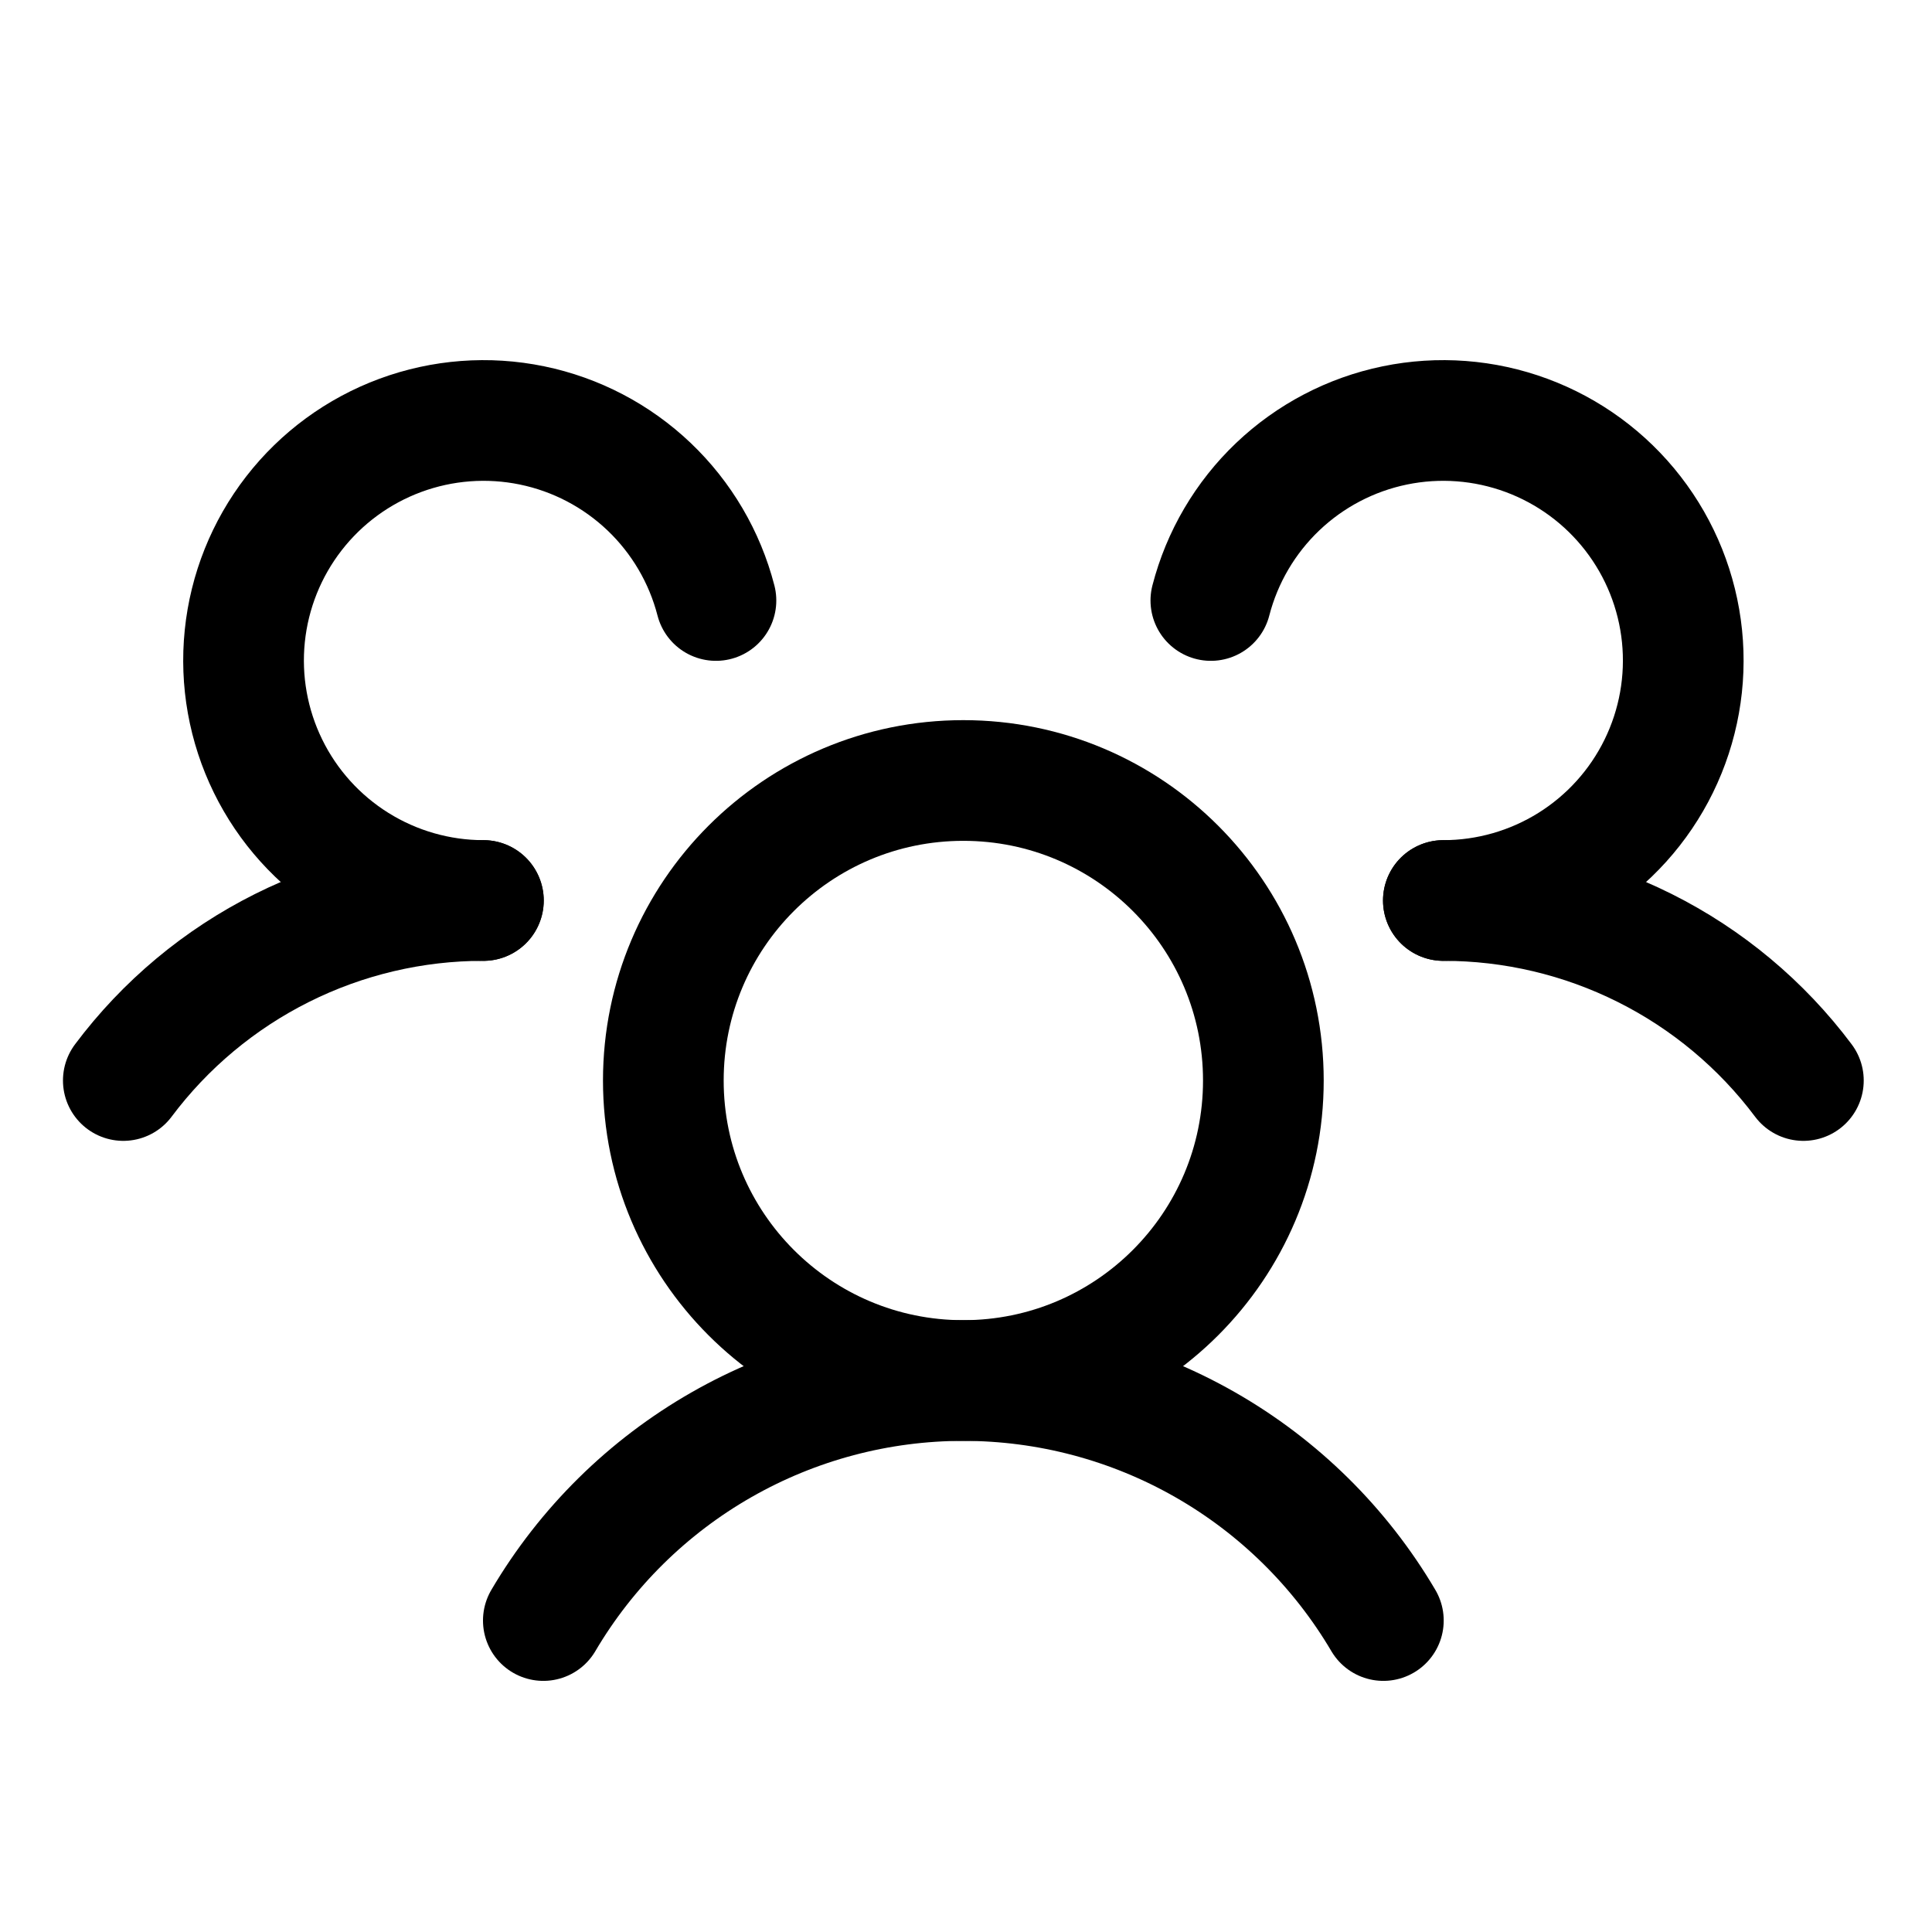
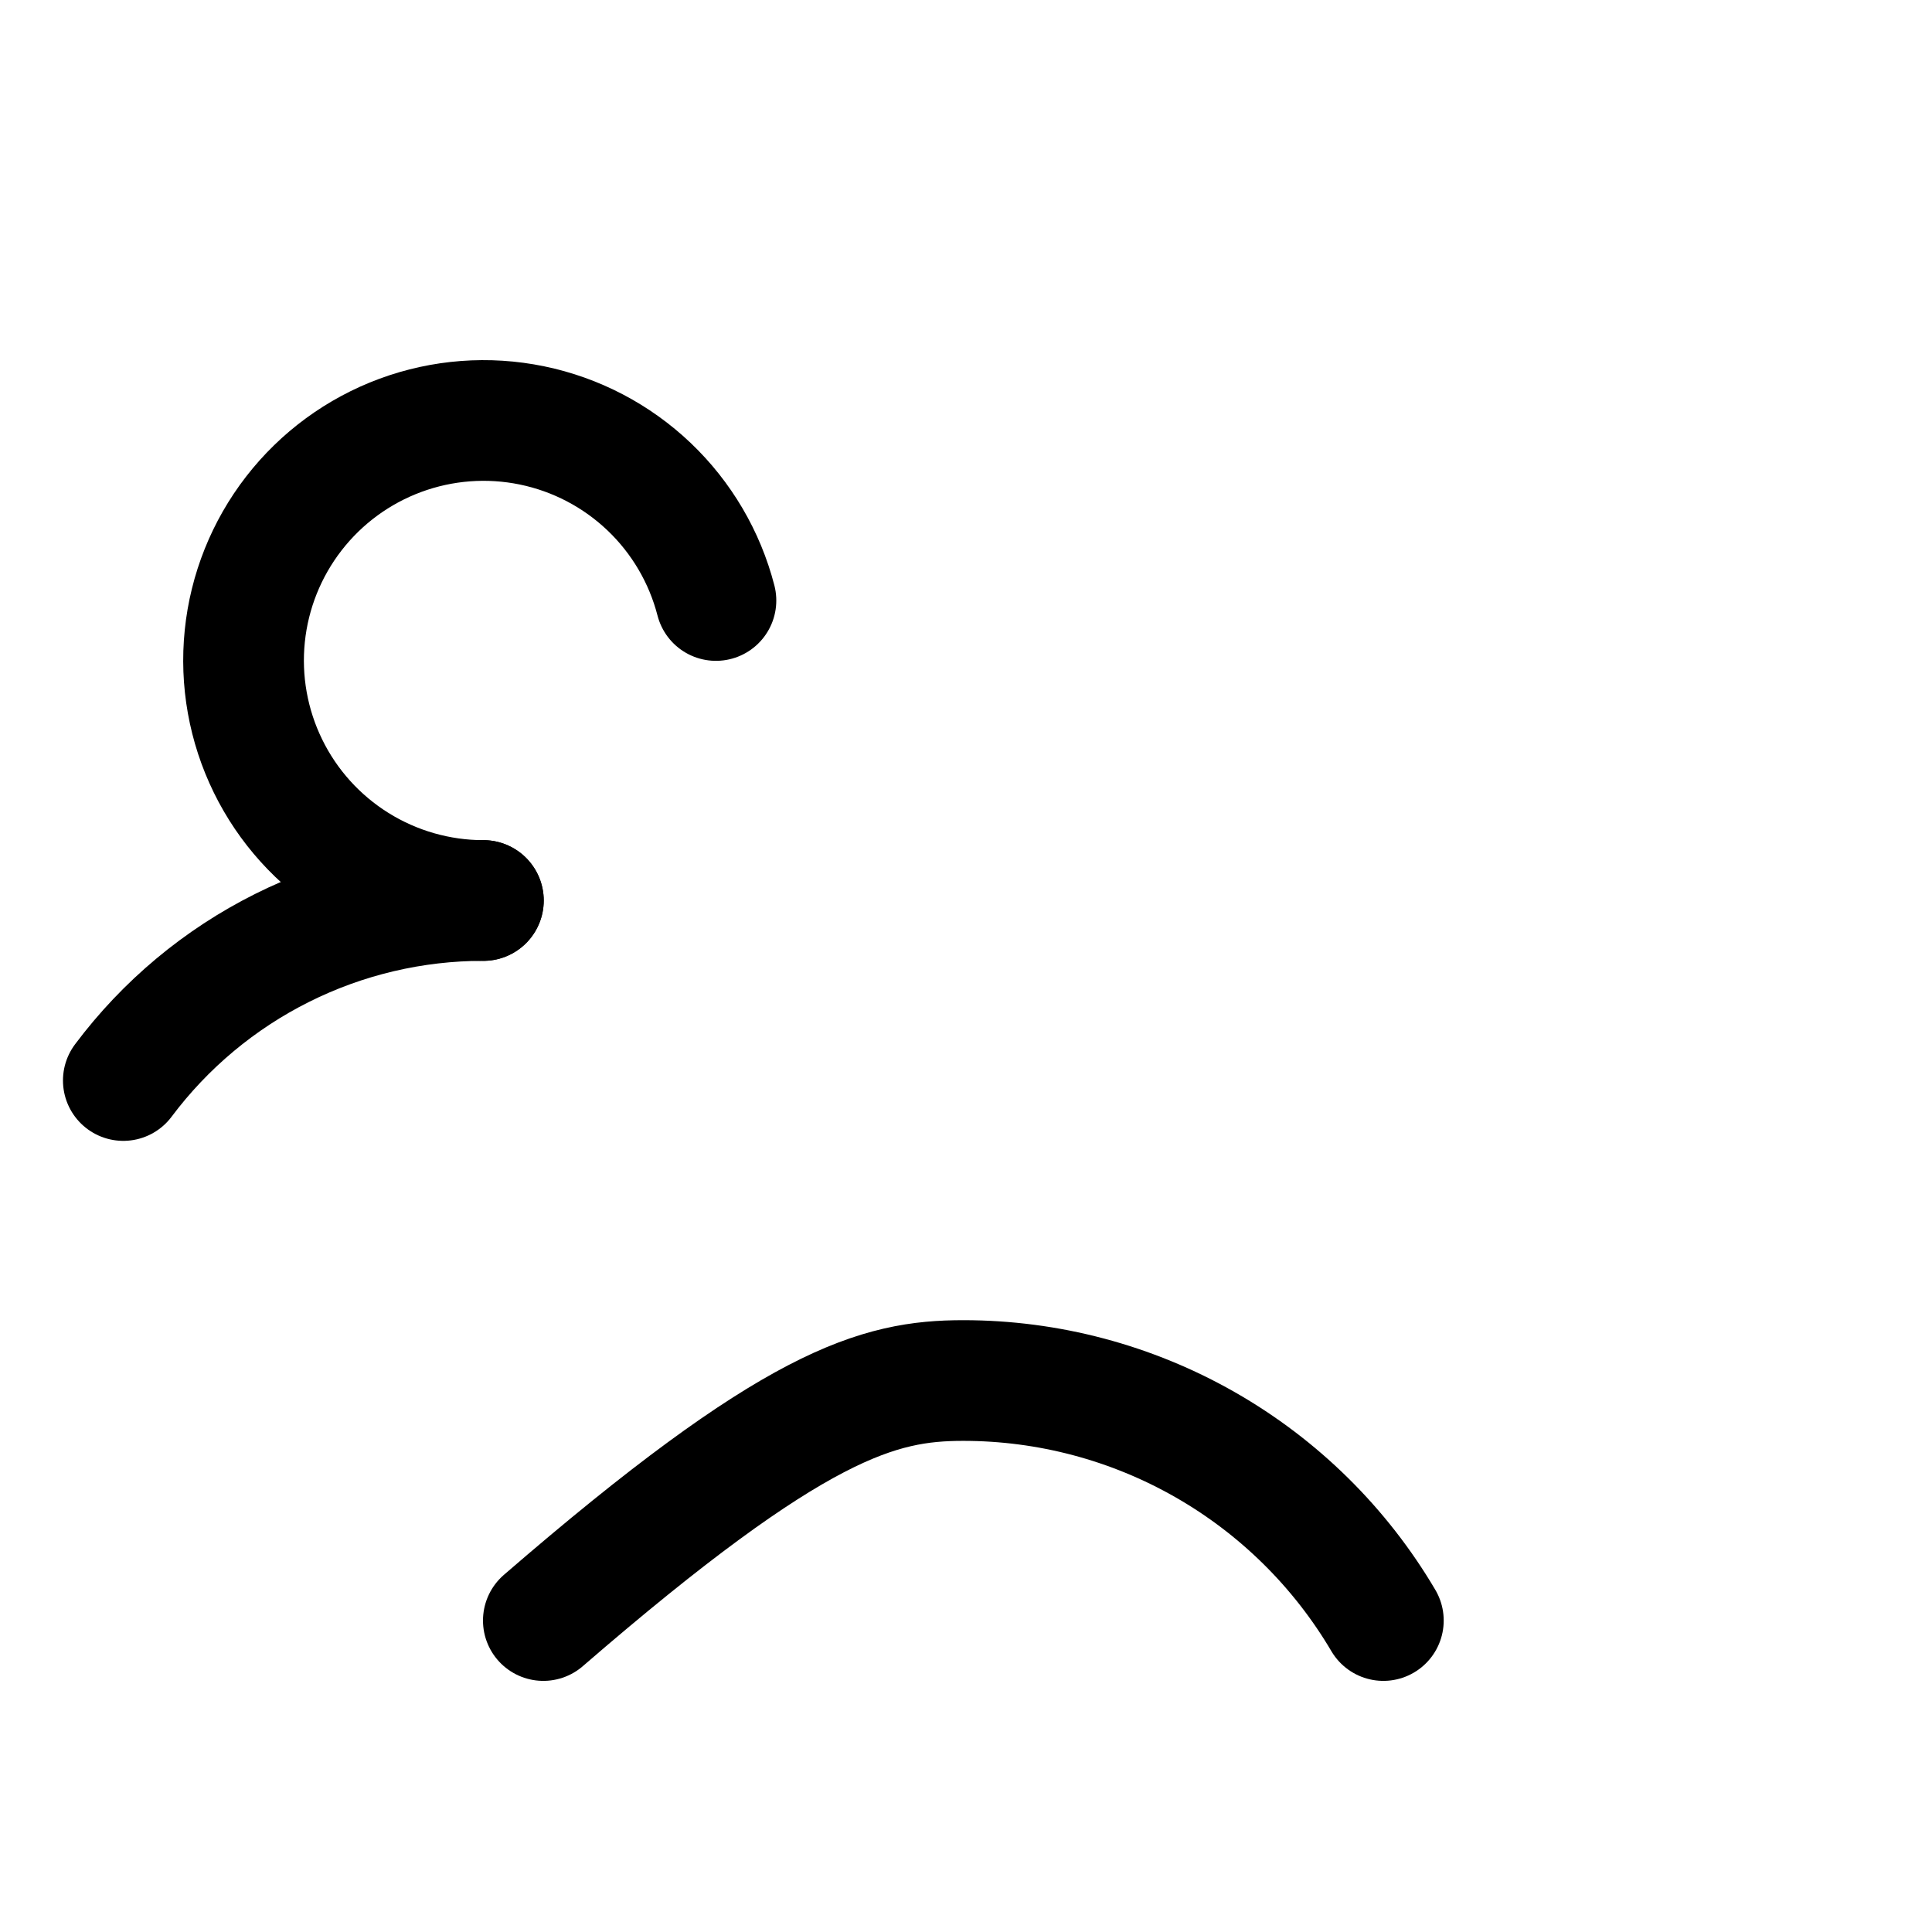
<svg xmlns="http://www.w3.org/2000/svg" width="162" height="162" viewBox="0 0 162 162" fill="none">
  <g clip-path="url(#clip0_2424_43317)">
-     <path d="M121.027 75.508C126.886 75.503 132.665 76.865 137.906 79.486C143.146 82.106 147.703 85.912 151.215 90.602" stroke="black" stroke-width="10.12" stroke-linecap="round" stroke-linejoin="round" />
    <path d="M10.34 90.602C13.852 85.912 18.409 82.106 23.649 79.486C28.889 76.865 34.669 75.503 40.527 75.508" stroke="black" stroke-width="10.12" stroke-linecap="round" stroke-linejoin="round" />
-     <path d="M80.777 115.758C94.671 115.758 105.934 104.495 105.934 90.602C105.934 76.708 94.671 65.445 80.777 65.445C66.884 65.445 55.621 76.708 55.621 90.602C55.621 104.495 66.884 115.758 80.777 115.758Z" stroke="black" stroke-width="10.12" stroke-linecap="round" stroke-linejoin="round" />
-     <path d="M45.559 135.883C49.17 129.754 54.319 124.673 60.496 121.144C66.672 117.614 73.663 115.758 80.777 115.758C87.891 115.758 94.882 117.614 101.059 121.144C107.236 124.673 112.384 129.754 115.996 135.883" stroke="black" stroke-width="10.12" stroke-linecap="round" stroke-linejoin="round" />
-     <path d="M101.531 50.352C102.472 46.708 104.416 43.4 107.142 40.805C109.868 38.211 113.267 36.432 116.954 35.672C120.64 34.912 124.465 35.201 127.995 36.506C131.525 37.811 134.619 40.08 136.924 43.055C139.23 46.03 140.655 49.591 141.038 53.335C141.421 57.08 140.746 60.856 139.09 64.236C137.435 67.616 134.864 70.464 131.672 72.456C128.479 74.449 124.791 75.506 121.027 75.508" stroke="black" stroke-width="10.12" stroke-linecap="round" stroke-linejoin="round" />
+     <path d="M45.559 135.883C66.672 117.614 73.663 115.758 80.777 115.758C87.891 115.758 94.882 117.614 101.059 121.144C107.236 124.673 112.384 129.754 115.996 135.883" stroke="black" stroke-width="10.12" stroke-linecap="round" stroke-linejoin="round" />
    <path d="M40.537 75.508C36.773 75.506 33.085 74.449 29.892 72.456C26.7 70.464 24.129 67.616 22.474 64.236C20.818 60.856 20.143 57.08 20.526 53.335C20.909 49.591 22.334 46.03 24.64 43.055C26.945 40.08 30.039 37.811 33.569 36.506C37.099 35.201 40.924 34.912 44.61 35.672C48.297 36.432 51.696 38.211 54.422 40.805C57.148 43.4 59.092 46.708 60.033 50.352" stroke="black" stroke-width="10.12" stroke-linecap="round" stroke-linejoin="round" />
  </g>
  <defs>
    <clipPath id="clip0_2424_43317">
      <rect width="161" height="161" fill="white" transform="translate(0.277 0.039)" />
    </clipPath>
  </defs>
</svg>